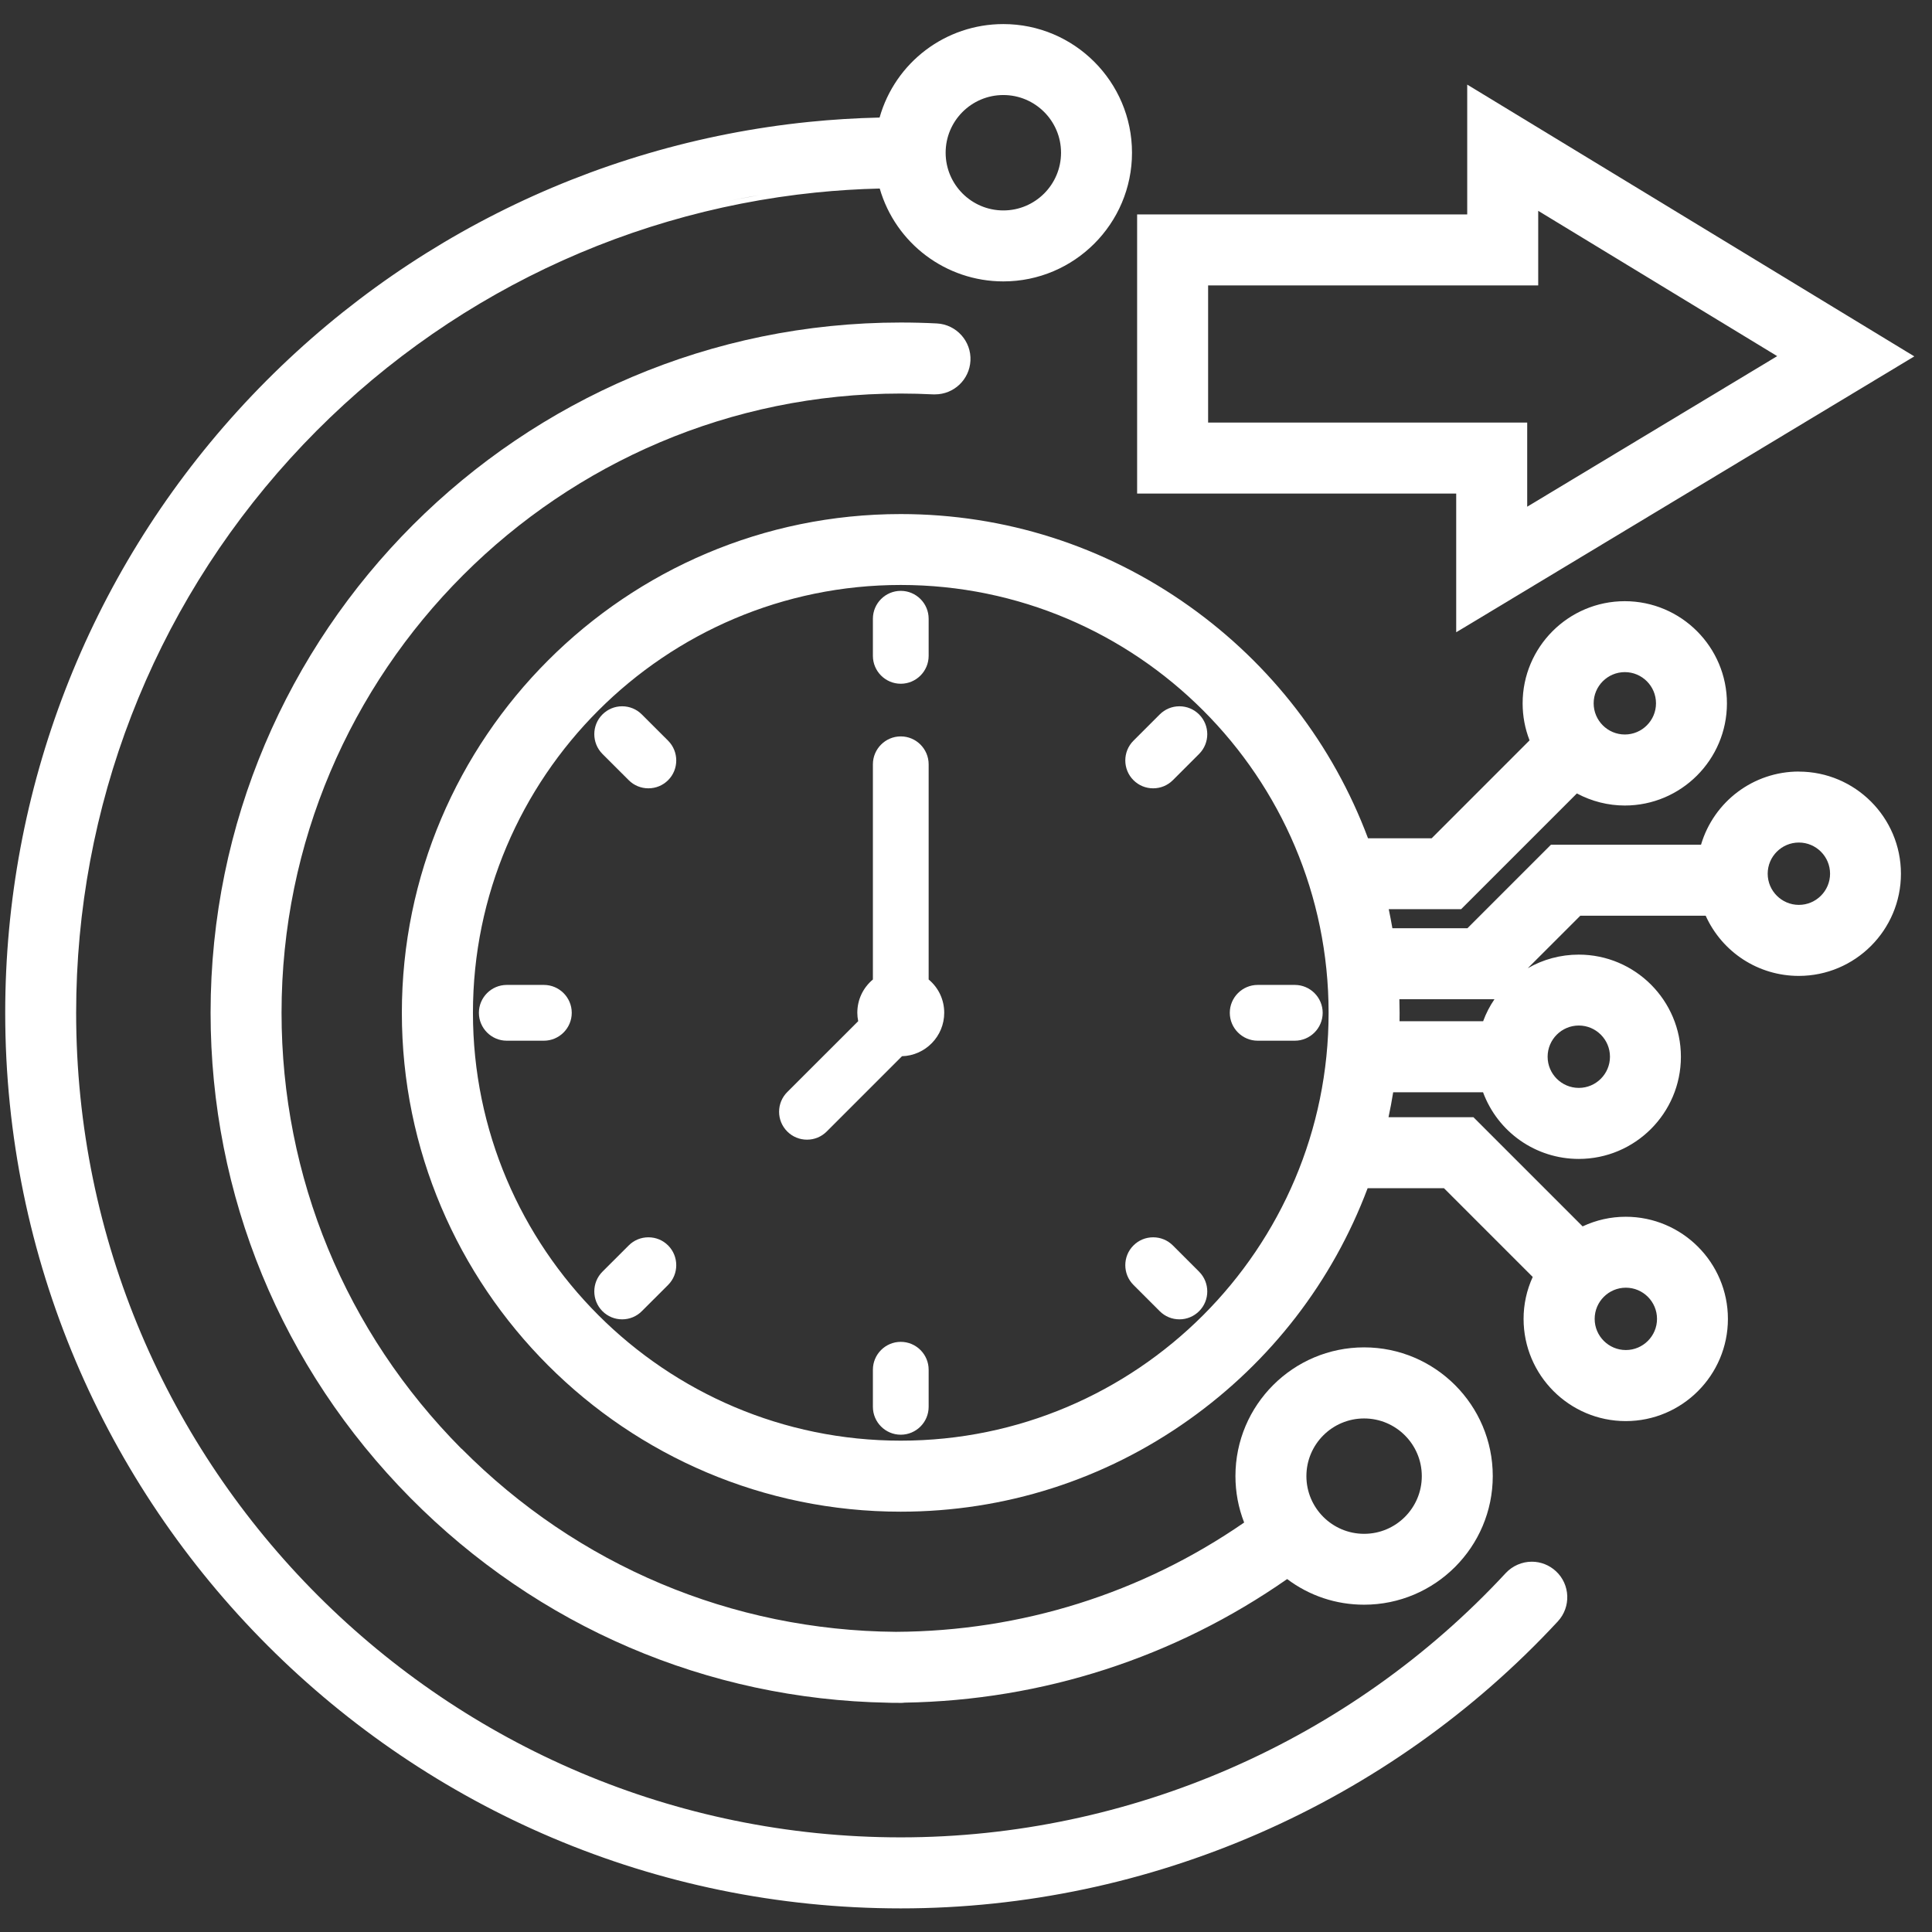
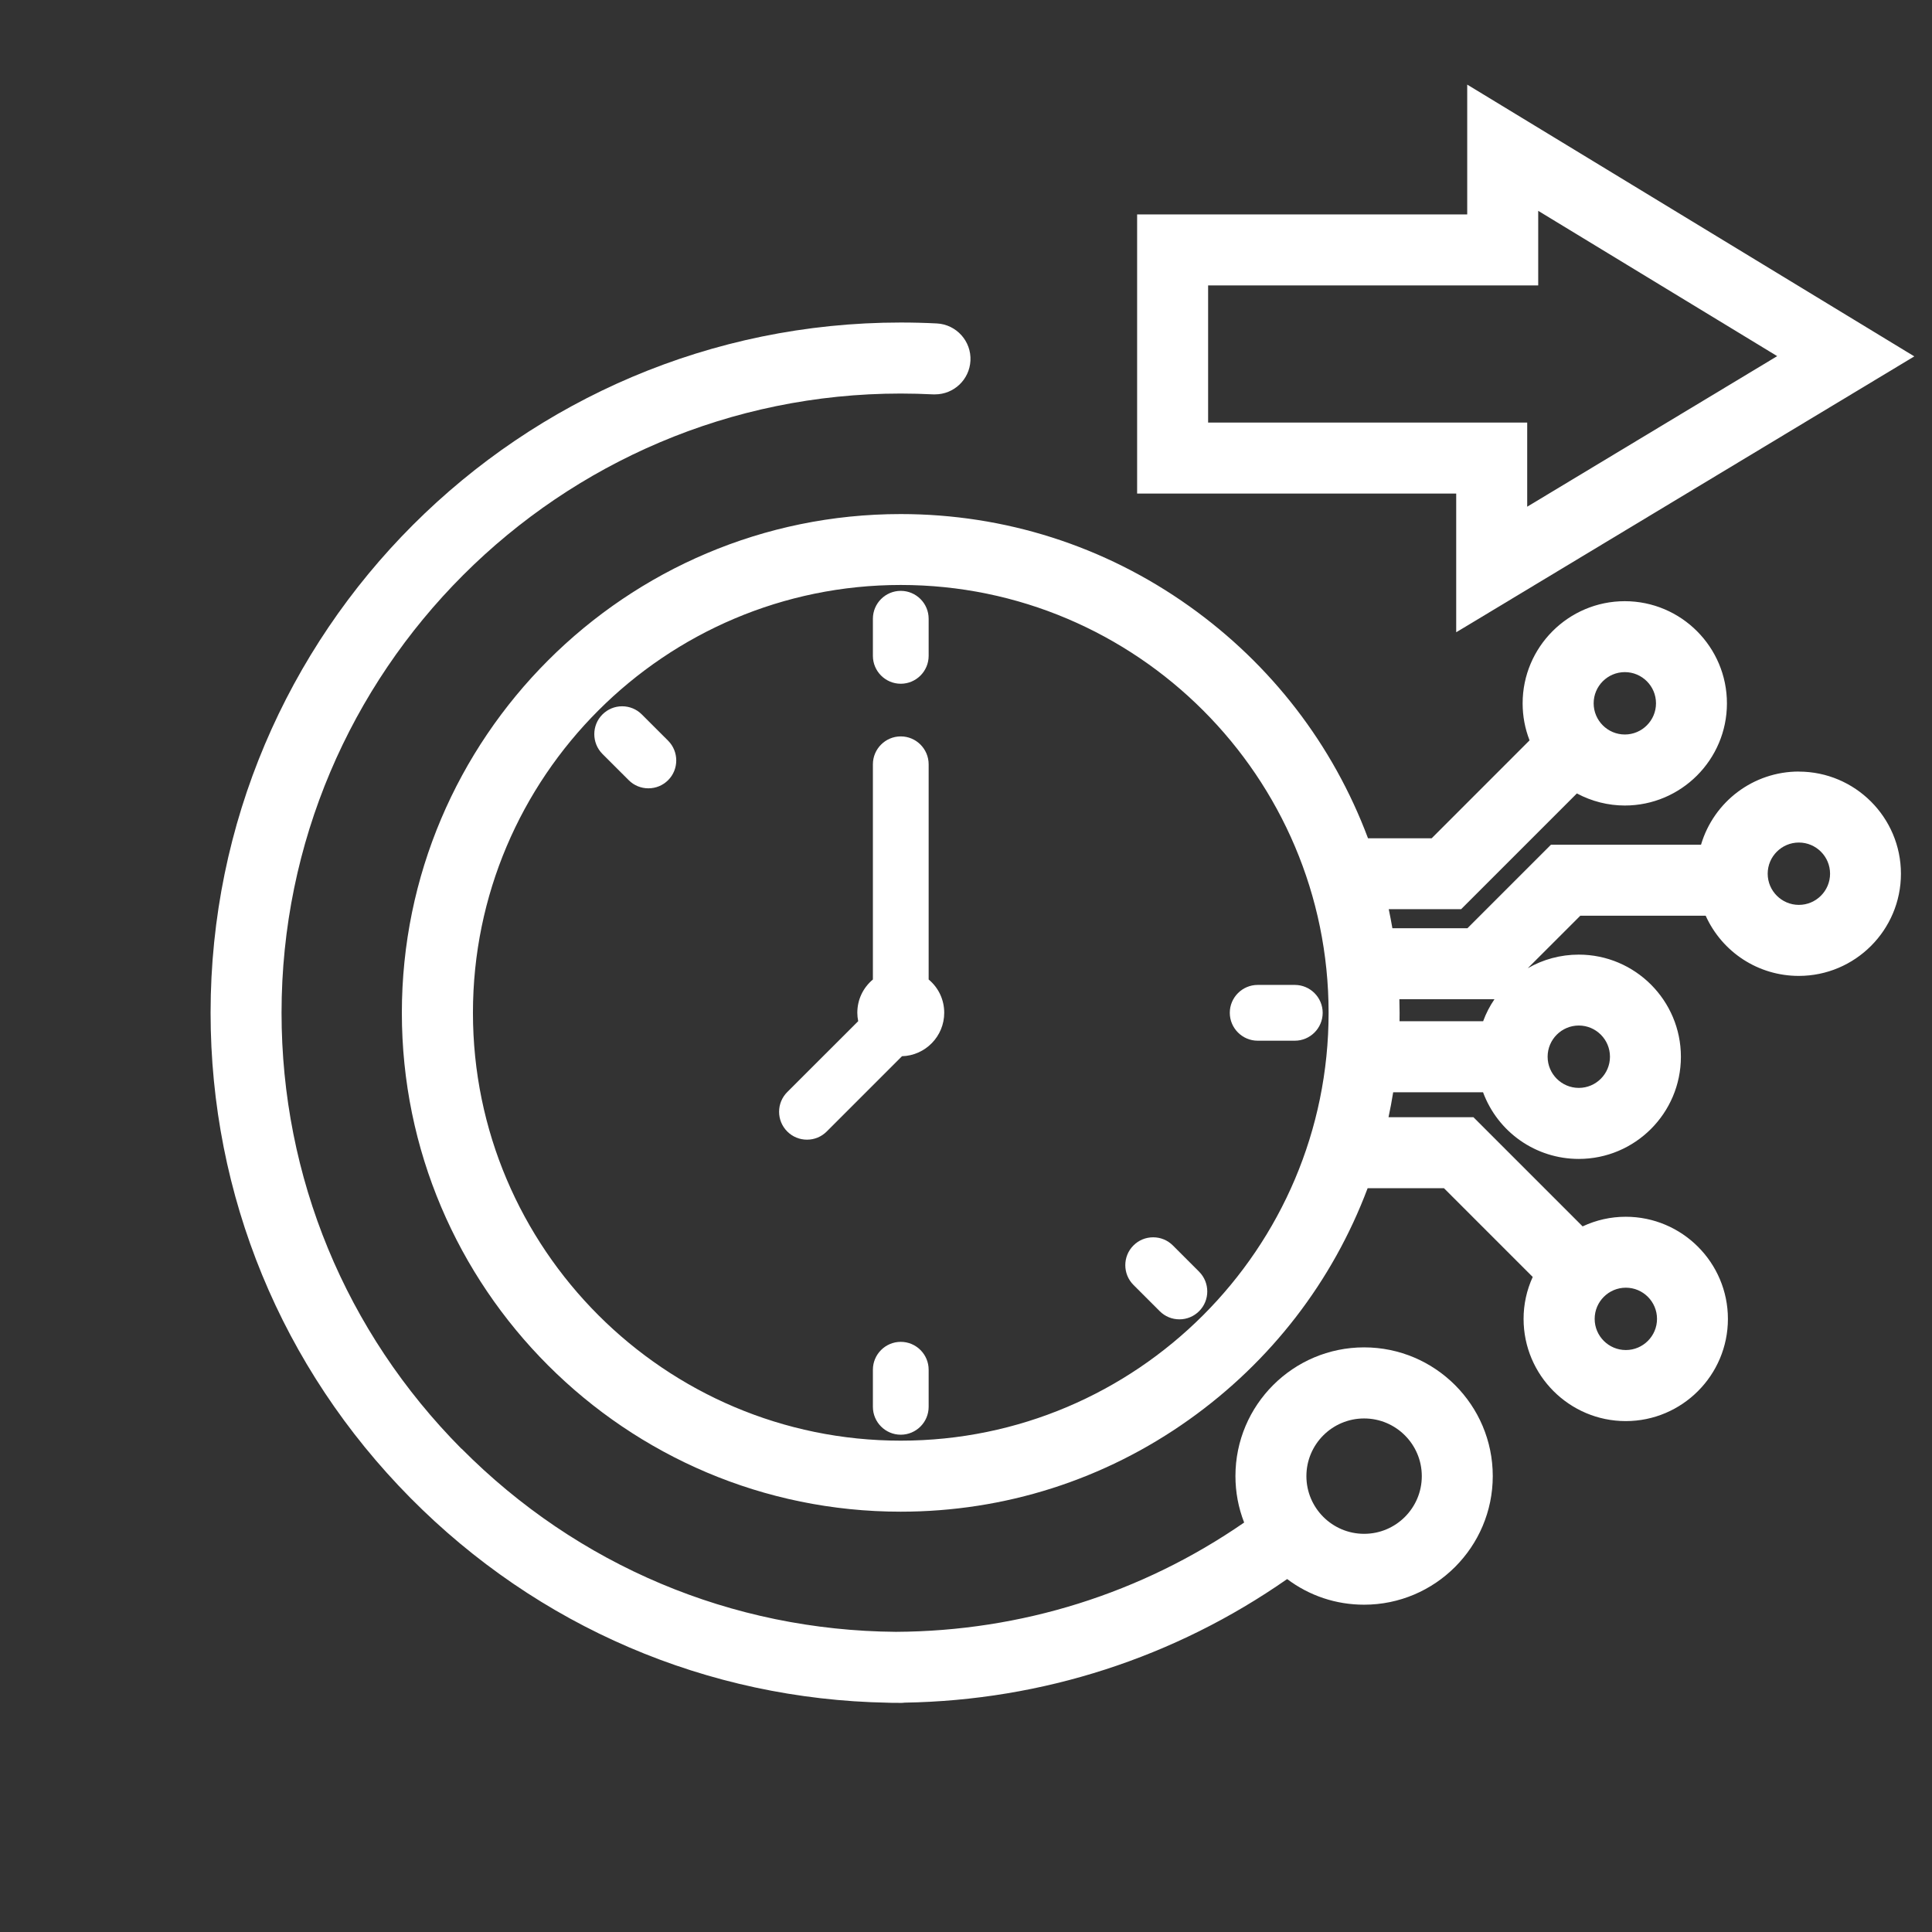
<svg xmlns="http://www.w3.org/2000/svg" width="63" height="63" viewBox="0 0 63 63" fill="none">
  <rect x="0" y="0" width="63" height="63" fill="#333333" stroke="none" />
  <g clip-path="url(#clip0_2025_973)">
    <path d="M15.05 47.244C11.266 43.432 9.181 38.383 9.181 33.025C9.181 21.891 18.239 12.833 29.373 12.833C29.725 12.833 30.081 12.843 30.43 12.86C30.449 12.86 30.469 12.86 30.489 12.86C31.106 12.86 31.613 12.377 31.645 11.762C31.678 11.125 31.185 10.58 30.549 10.547C30.16 10.527 29.765 10.517 29.373 10.517C16.963 10.517 6.867 20.613 6.867 33.023C6.867 38.98 9.18 44.597 13.38 48.842C17.538 53.045 23.061 55.414 28.948 55.523L29.114 55.528C29.134 55.528 29.152 55.528 29.172 55.528C29.186 55.528 29.201 55.528 29.216 55.528H29.282C29.312 55.528 29.343 55.529 29.373 55.529C29.413 55.529 29.454 55.528 29.5 55.521C33.992 55.447 38.302 54.053 41.972 51.491C42.701 52.038 43.567 52.327 44.482 52.327C46.794 52.327 48.677 50.446 48.677 48.132C48.677 45.817 46.796 43.936 44.482 43.936C42.167 43.936 40.286 45.817 40.286 48.132C40.286 48.656 40.382 49.165 40.57 49.648C37.224 51.96 33.301 53.192 29.215 53.212C23.865 53.17 18.834 51.051 15.052 47.24L15.05 47.244ZM30.438 12.697C30.464 12.697 30.489 12.697 30.514 12.697C30.506 12.697 30.496 12.697 30.488 12.697C30.471 12.697 30.454 12.697 30.436 12.697H30.438ZM31.16 12.435C31.174 12.423 31.185 12.412 31.197 12.398C31.185 12.41 31.174 12.423 31.16 12.435ZM30.562 12.694C30.578 12.694 30.597 12.691 30.613 12.689C30.597 12.691 30.58 12.693 30.562 12.694ZM30.93 12.593C30.945 12.585 30.96 12.578 30.975 12.57C30.96 12.578 30.945 12.587 30.93 12.593ZM31.012 12.547C31.026 12.539 31.04 12.529 31.053 12.519C31.04 12.529 31.025 12.539 31.012 12.547ZM31.089 12.494C31.102 12.484 31.116 12.473 31.129 12.463C31.116 12.474 31.102 12.484 31.089 12.494ZM31.226 12.367C31.238 12.354 31.248 12.34 31.259 12.327C31.25 12.34 31.238 12.354 31.226 12.367ZM31.339 12.216C31.349 12.201 31.355 12.185 31.365 12.17C31.357 12.187 31.349 12.201 31.339 12.216ZM31.384 12.134C31.392 12.117 31.398 12.101 31.405 12.082C31.398 12.099 31.392 12.117 31.384 12.134ZM44.482 50.016C43.445 50.016 42.6 49.173 42.6 48.135C42.6 47.097 43.443 46.254 44.482 46.254C45.52 46.254 46.363 47.097 46.363 48.135C46.363 49.173 45.52 50.016 44.482 50.016Z" fill="white" />
-     <path d="M49.95 50.925C49.63 50.925 49.319 51.061 49.1 51.296C44.025 56.773 36.836 59.914 29.372 59.914C14.546 59.914 2.483 47.852 2.483 33.025C2.483 26.323 4.962 19.904 9.466 14.949C13.938 10.028 20.028 6.948 26.614 6.277C27.287 6.209 27.983 6.164 28.687 6.148C29.205 7.938 30.845 9.176 32.718 9.176C35.03 9.176 36.913 7.295 36.913 4.98C36.913 2.666 35.03 0.785 32.718 0.785C30.835 0.785 29.193 2.031 28.682 3.833C27.9 3.851 27.127 3.899 26.381 3.975C19.226 4.704 12.612 8.049 7.755 13.393C2.863 18.776 0.17 25.748 0.17 33.026C0.17 49.128 13.27 62.23 29.373 62.23C37.479 62.23 45.288 58.818 50.8 52.87C51.233 52.402 51.205 51.668 50.737 51.235C50.522 51.036 50.243 50.925 49.95 50.925ZM50.036 51.099C49.998 51.096 49.96 51.091 49.922 51.092C49.93 51.092 49.94 51.092 49.949 51.092C49.978 51.092 50.007 51.097 50.035 51.101L50.036 51.099ZM50.625 51.355C50.575 51.311 50.524 51.271 50.468 51.236C50.522 51.269 50.575 51.309 50.625 51.355ZM50.225 51.134C50.188 51.124 50.154 51.112 50.116 51.106C50.152 51.112 50.188 51.124 50.225 51.134ZM49.367 51.281C49.315 51.319 49.267 51.36 49.223 51.408C49.267 51.36 49.317 51.317 49.367 51.281ZM49.897 51.092C49.841 51.096 49.787 51.102 49.732 51.114C49.787 51.102 49.843 51.094 49.897 51.092ZM49.532 51.183C49.477 51.208 49.426 51.238 49.377 51.273C49.426 51.238 49.479 51.208 49.532 51.183ZM14.516 10.411C14.858 10.186 15.207 9.968 15.559 9.758C15.207 9.968 14.86 10.185 14.516 10.411ZM20.567 7.439C20.178 7.573 19.795 7.715 19.415 7.865C19.795 7.715 20.18 7.573 20.567 7.439C21.342 7.173 22.131 6.939 22.931 6.744C22.131 6.939 21.342 7.171 20.567 7.439ZM23.533 6.604C23.936 6.515 24.341 6.435 24.748 6.366C24.339 6.437 23.934 6.516 23.533 6.604ZM32.718 6.862C31.681 6.862 30.836 6.019 30.836 4.98C30.836 3.942 31.679 3.099 32.718 3.099C33.756 3.099 34.599 3.942 34.599 4.98C34.599 6.019 33.756 6.862 32.718 6.862ZM31.139 3.679C31.221 3.579 31.316 3.486 31.416 3.402C31.316 3.484 31.223 3.579 31.139 3.679C31.013 3.832 30.909 4.002 30.831 4.185C30.727 4.43 30.671 4.699 30.671 4.98C30.671 5.261 30.729 5.531 30.831 5.776C30.909 5.959 31.013 6.129 31.139 6.282C31.223 6.382 31.316 6.475 31.416 6.559C31.316 6.477 31.223 6.382 31.139 6.282C31.013 6.129 30.909 5.959 30.831 5.776C30.727 5.531 30.671 5.261 30.671 4.98C30.671 4.699 30.729 4.43 30.831 4.185C30.909 4.002 31.013 3.832 31.139 3.679Z" fill="white" />
    <path d="M62.189 11.479L48.095 2.911L47.844 2.759V6.992H37.08V16.095H47.485V20.616L47.737 20.466L62.189 11.762L62.423 11.621L62.19 11.479H62.189ZM49.8 16.521V13.78H39.395V9.307H50.159V6.875L57.952 11.613L49.8 16.523V16.521Z" fill="white" />
    <path d="M58.659 25.159C57.179 25.159 55.887 26.134 55.468 27.545H50.575L50.527 27.593L47.851 30.269H45.404C45.368 30.061 45.328 29.852 45.285 29.647H47.646L47.694 29.599L51.42 25.873C51.903 26.131 52.44 26.267 52.982 26.267C54.819 26.267 56.313 24.772 56.313 22.936C56.313 21.099 54.819 19.604 52.982 19.604C51.145 19.604 49.651 21.099 49.651 22.936C49.651 23.352 49.727 23.757 49.877 24.142L46.685 27.335H44.609C43.465 24.283 41.453 21.669 38.781 19.768C36.019 17.802 32.764 16.763 29.37 16.763C20.401 16.763 13.104 24.06 13.104 33.028C13.104 41.997 20.401 49.294 29.37 49.294C32.759 49.294 36.011 48.257 38.77 46.295C41.438 44.399 43.452 41.79 44.597 38.745H47.085L49.98 41.64C49.782 42.074 49.682 42.534 49.682 43.008C49.682 44.845 51.177 46.34 53.014 46.34C54.85 46.34 56.345 44.845 56.345 43.008C56.345 41.172 54.85 39.677 53.014 39.677C52.524 39.677 52.051 39.783 51.607 39.991L48.094 36.478L48.046 36.43H45.278C45.336 36.159 45.387 35.886 45.43 35.617H48.36C48.844 36.923 50.084 37.791 51.481 37.791C53.318 37.791 54.812 36.297 54.812 34.46C54.812 32.623 53.318 31.129 51.481 31.129C50.883 31.129 50.312 31.287 49.818 31.573L51.531 29.861H55.62C56.161 31.056 57.34 31.823 58.656 31.823C60.492 31.823 61.987 30.329 61.987 28.492C61.987 26.655 60.492 25.161 58.656 25.161L58.659 25.159ZM58.659 29.507C58.099 29.507 57.642 29.051 57.642 28.49C57.642 27.93 58.099 27.474 58.659 27.474C59.219 27.474 59.676 27.93 59.676 28.49C59.676 29.051 59.219 29.507 58.659 29.507ZM51.483 35.475C50.922 35.475 50.466 35.019 50.466 34.458C50.466 33.898 50.922 33.441 51.483 33.441C52.043 33.441 52.499 33.898 52.499 34.458C52.499 35.019 52.043 35.475 51.483 35.475ZM45.632 32.584H48.732C48.583 32.803 48.457 33.043 48.363 33.301H45.637C45.639 33.207 45.639 33.116 45.639 33.026C45.639 32.888 45.637 32.744 45.632 32.584ZM52.984 23.951C52.423 23.951 51.967 23.494 51.967 22.934C51.967 22.373 52.423 21.917 52.984 21.917C53.544 21.917 54 22.373 54 22.934C54 23.494 53.544 23.951 52.984 23.951ZM29.373 46.978C21.681 46.978 15.422 40.719 15.422 33.026C15.422 25.334 21.681 19.075 29.373 19.075C37.065 19.075 43.324 25.334 43.324 33.026C43.324 40.719 37.065 46.978 29.373 46.978ZM53.017 41.99C53.577 41.99 54.033 42.446 54.033 43.007C54.033 43.567 53.577 44.023 53.017 44.023C52.456 44.023 52 43.567 52 43.007C52 42.446 52.456 41.99 53.017 41.99Z" fill="white" />
    <path d="M30.282 31.94V24.923C30.282 24.422 29.874 24.013 29.373 24.013C28.872 24.013 28.464 24.422 28.464 24.923V31.94C28.14 32.212 27.956 32.602 27.956 33.025C27.956 33.116 27.966 33.207 27.985 33.299L25.672 35.61C25.5 35.782 25.405 36.011 25.405 36.254C25.405 36.496 25.5 36.725 25.672 36.897C25.844 37.069 26.072 37.163 26.315 37.163C26.558 37.163 26.786 37.069 26.958 36.897L29.413 34.442C30.175 34.42 30.79 33.794 30.79 33.025C30.79 32.602 30.606 32.21 30.282 31.94Z" fill="white" />
    <path d="M29.373 22.296C29.874 22.296 30.282 21.887 30.282 21.387V20.176C30.282 19.675 29.874 19.267 29.373 19.267C28.872 19.267 28.464 19.675 28.464 20.176V21.387C28.464 21.887 28.872 22.296 29.373 22.296Z" fill="white" />
    <path d="M20.93 23.298C20.759 23.126 20.53 23.031 20.287 23.031C20.044 23.031 19.816 23.126 19.644 23.298C19.291 23.651 19.291 24.228 19.644 24.584L20.501 25.44C20.672 25.612 20.901 25.706 21.144 25.706C21.387 25.706 21.615 25.612 21.787 25.44C22.14 25.086 22.14 24.509 21.787 24.154L20.93 23.298Z" fill="white" />
-     <path d="M17.735 32.117H16.525C16.024 32.117 15.616 32.526 15.616 33.026C15.616 33.527 16.024 33.936 16.525 33.936H17.735C18.236 33.936 18.644 33.527 18.644 33.026C18.644 32.526 18.236 32.117 17.735 32.117Z" fill="white" />
-     <path d="M21.144 40.347C20.901 40.347 20.672 40.441 20.501 40.613L19.644 41.469C19.291 41.823 19.291 42.4 19.644 42.755C19.816 42.927 20.044 43.022 20.287 43.022C20.53 43.022 20.759 42.927 20.93 42.755L21.787 41.899C22.14 41.545 22.14 40.968 21.787 40.613C21.615 40.441 21.387 40.347 21.144 40.347Z" fill="white" />
    <path d="M29.373 43.756C28.872 43.756 28.464 44.164 28.464 44.665V45.875C28.464 46.376 28.872 46.784 29.373 46.784C29.874 46.784 30.282 46.376 30.282 45.875V44.665C30.282 44.164 29.874 43.756 29.373 43.756Z" fill="white" />
    <path d="M38.246 40.613C38.074 40.441 37.846 40.347 37.603 40.347C37.36 40.347 37.132 40.441 36.96 40.613C36.606 40.967 36.606 41.544 36.96 41.899L37.816 42.755C37.988 42.927 38.216 43.022 38.459 43.022C38.702 43.022 38.93 42.927 39.102 42.755C39.456 42.402 39.456 41.825 39.102 41.469L38.246 40.613Z" fill="white" />
    <path d="M42.222 32.117H41.011C40.511 32.117 40.102 32.526 40.102 33.026C40.102 33.527 40.511 33.936 41.011 33.936H42.222C42.723 33.936 43.131 33.527 43.131 33.026C43.131 32.526 42.723 32.117 42.222 32.117Z" fill="white" />
-     <path d="M38.459 23.031C38.216 23.031 37.988 23.126 37.816 23.298L36.96 24.154C36.606 24.508 36.606 25.085 36.96 25.44C37.132 25.612 37.36 25.706 37.603 25.706C37.846 25.706 38.074 25.612 38.246 25.44L39.102 24.584C39.456 24.23 39.456 23.653 39.102 23.298C38.93 23.126 38.702 23.031 38.459 23.031Z" fill="white" />
  </g>
  <defs>
    <clipPath id="clip0_2025_973">
      <rect width="62.252" height="61.444" fill="white" transform="translate(0.17 0.785)" />
    </clipPath>
  </defs>
</svg>